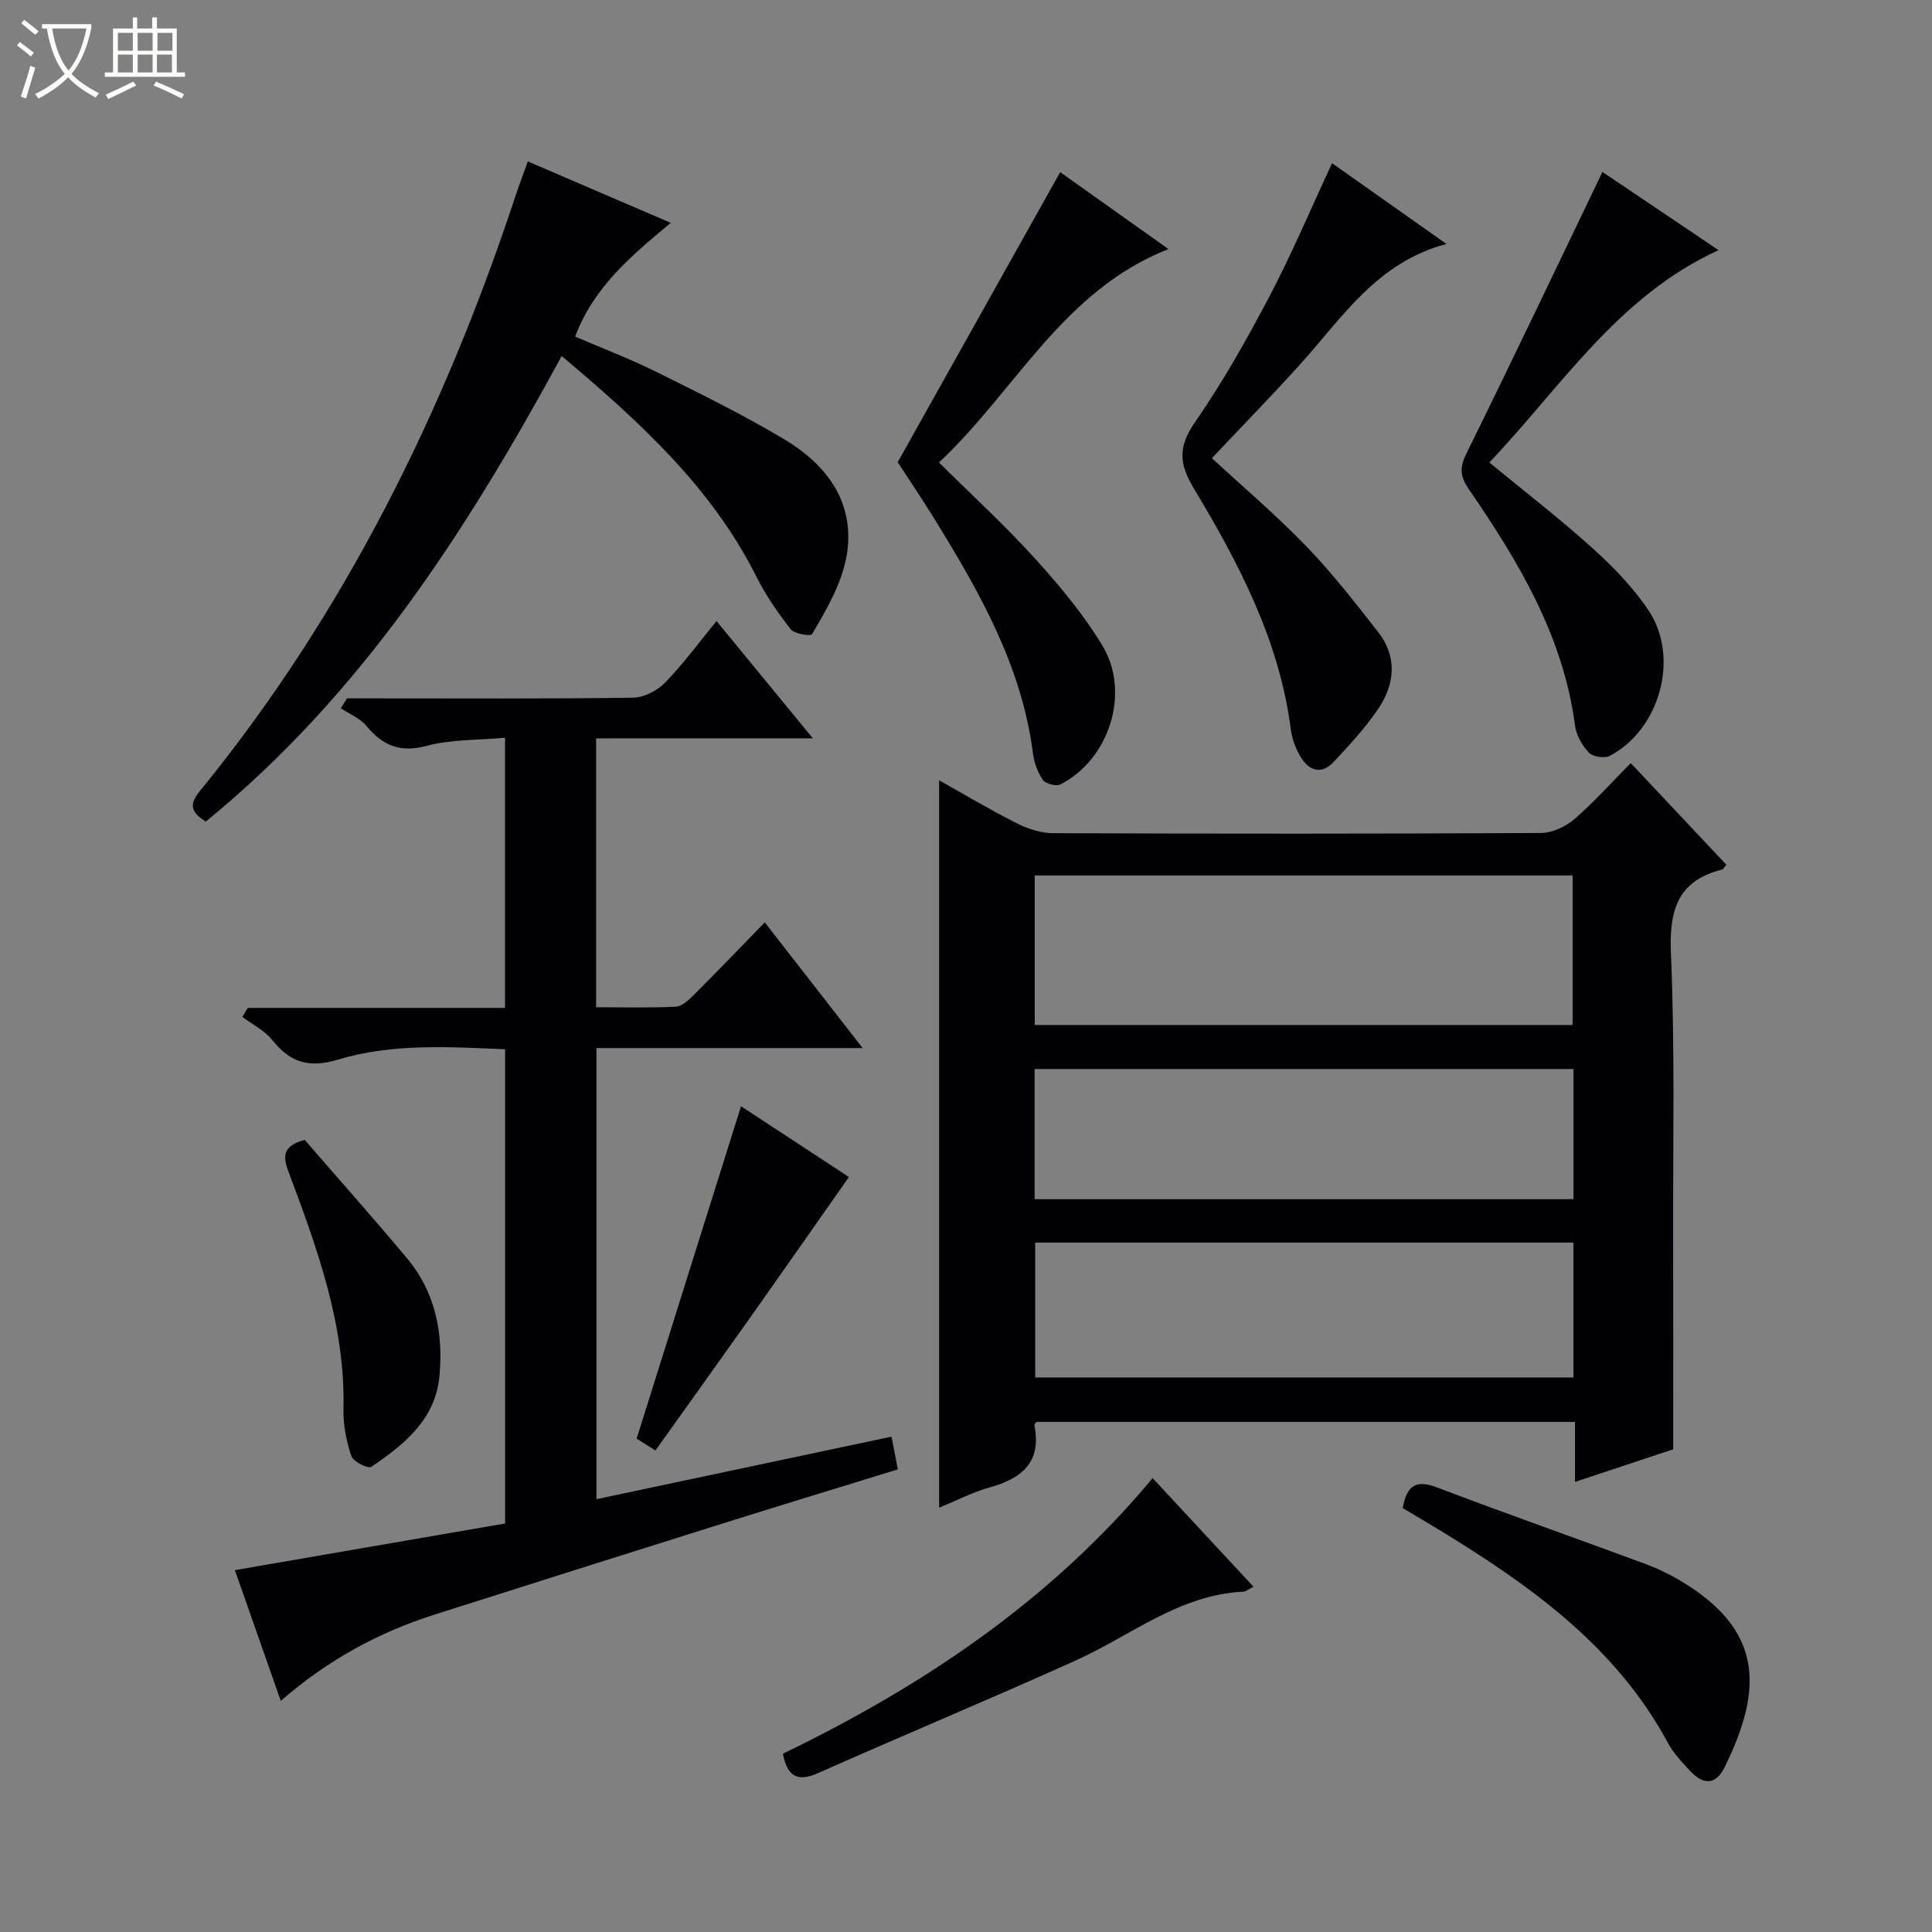
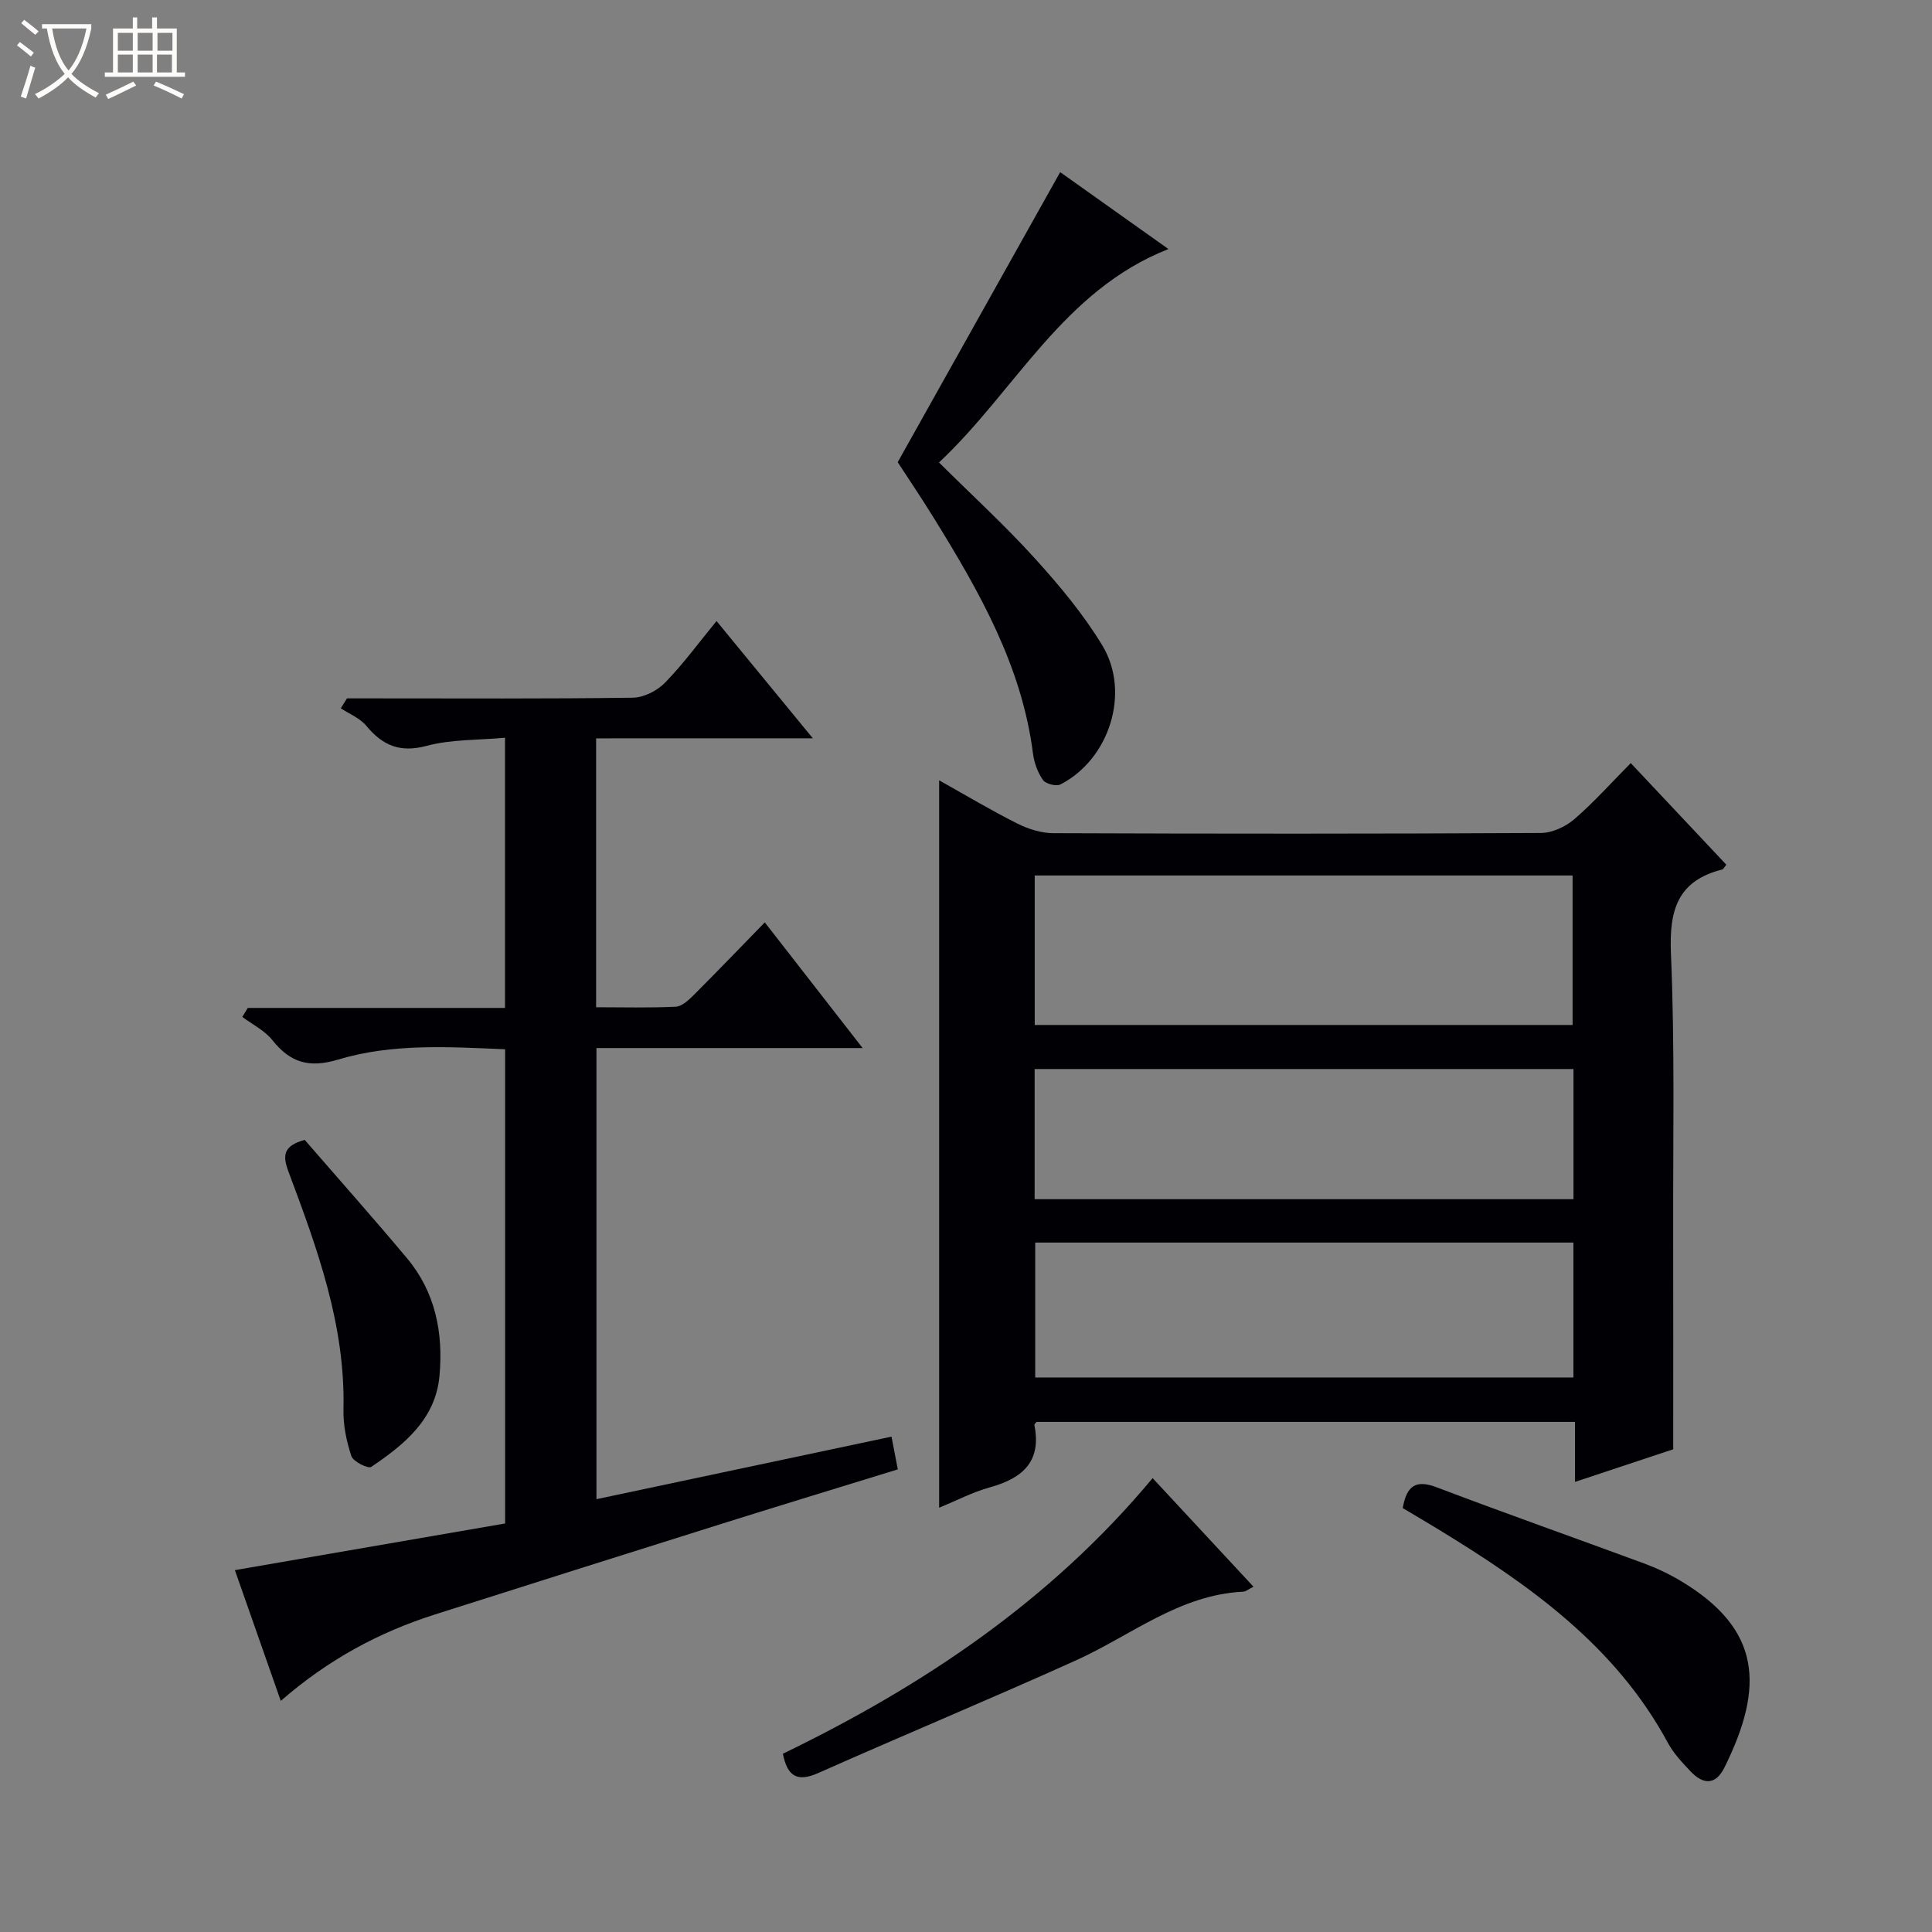
<svg xmlns="http://www.w3.org/2000/svg" enable-background="new 0 0 400 400" viewBox="0 0 400 400">
  <rect x="0" y="0" width="400" height="400" fill="#808080" stroke="none" />
  <path d="m6.4 11.7c-1-.8-1.9-1.6-2.9-2.3l.6-.7c.9.7 1.9 1.4 2.9 2.2zm-2.1 8.3c.7-2.1 1.4-4.2 2-6.4.2.1.6.3 1 .4-.7 2.3-1.3 4.4-1.9 6.4zm3-12.8c-1.1-.9-2.1-1.7-2.9-2.4l.6-.7c1 .8 2 1.5 3 2.4zm1.4-1.3v-.9h10.2v.9c-.9 4.2-2.3 7.3-4.1 9.4 1.3 1.4 3.2 2.7 5.7 4-.2.2-.4.5-.7.9-2.5-1.4-4.4-2.7-5.7-4.2-1.4 1.5-3.5 3-6.1 4.4 0 0 0 0-.1-.1-.3-.4-.5-.7-.7-.8 2.7-1.3 4.7-2.8 6.2-4.2-1.8-2.2-3-5.3-3.7-9.4zm9.2 0h-7.1c.6 3.8 1.7 6.7 3.4 8.7 1.7-2.1 2.9-4.8 3.7-8.7z" fill="#fcfbfa" />
  <path d="m31.6 3.6h.9v2.3h4.1v9.1h1.7v.9h-16.6v-.9h1.7v-9.1h4.1v-2.3h.9v2.3h3.1v-2.3zm-4 13.3.6.8c-1.9.9-3.8 1.9-5.8 2.8-.2-.3-.3-.6-.5-.9 2-.9 3.9-1.8 5.7-2.7zm-3.2-10.1v3.7h3.1v-3.7zm0 4.5v3.7h3.1v-3.7zm4.1-4.5v3.7h3.1v-3.7zm0 4.5v3.7h3.1v-3.7zm9.1 9.1c-2.1-1.1-4.1-2-5.8-2.7l.5-.8c2.2.9 4.1 1.8 5.8 2.6zm-1.9-13.6h-3.1v3.7h3.1zm-3.2 4.5v3.7h3.1v-3.7z" fill="#fcfbfa" />
  <g fill="#010105">
    <path d="m326.09 306.81c0-4.42 0-8.23 0-12.42-37.31 0-74.35 0-111.48 0-.11.16-.5.46-.45.67 1.53 7.61-2.52 11.02-9.22 12.88-3.6 1-6.98 2.77-10.5 4.22 0-50.28 0-100.1 0-150.6 5.51 3.08 10.72 6.2 16.13 8.92 2.27 1.14 4.97 2.01 7.48 2.02 33.65.13 67.31.14 100.96-.04 2.33-.01 5.09-1.28 6.9-2.83 4.03-3.46 7.59-7.47 11.72-11.64 6.72 7.14 13.27 14.1 19.79 21.04-.46.55-.61.93-.85.99-9.25 2.33-11 8.4-10.62 17.36.83 19.46.41 38.97.46 58.46.04 14.46.01 28.92.01 44.22-5.87 1.94-12.89 4.27-20.33 6.75zm-111.86-94.6h111.36c0-10.61 0-20.83 0-30.95-37.31 0-74.22 0-111.36 0zm111.53 45.05c-37.26 0-74.29 0-111.43 0v27.93h111.43c0-9.49 0-18.59 0-27.93zm.01-35.93c-37.41 0-74.44 0-111.56 0v26.95h111.56c0-9.03 0-17.8 0-26.95z" />
    <path d="m123.42 152.87v55.67c5.59 0 11.04.15 16.48-.11 1.25-.06 2.62-1.31 3.63-2.32 4.83-4.82 9.55-9.75 14.81-15.14 6.78 8.7 13.2 16.95 20.26 26.02-19 0-36.9 0-55.11 0v93.4c20.47-4.34 40.65-8.61 61.09-12.95.48 2.51.84 4.41 1.3 6.78-11.77 3.63-23.47 7.19-35.14 10.85-20.26 6.36-40.5 12.76-60.73 19.2-11.52 3.67-22.01 9.29-31.88 17.88-3.36-9.58-6.54-18.64-9.5-27.07 18.95-3.27 37.4-6.46 55.95-9.66 0-33.12 0-65.39 0-98.18-11.66-.49-23.34-1.25-34.56 2.13-6.01 1.81-9.9.66-13.63-4.02-1.58-1.99-4.12-3.23-6.22-4.81.38-.62.75-1.24 1.13-1.86h53.26c0-18.81 0-36.89 0-55.94-5.55.51-11.1.31-16.23 1.68-5.54 1.48-9.1-.07-12.5-4.16-1.31-1.58-3.49-2.43-5.27-3.62.43-.68.85-1.36 1.28-2.05h5.18c18 0 36 .11 53.99-.14 2.26-.03 5.03-1.42 6.65-3.08 3.8-3.9 7.04-8.34 10.69-12.79 6.64 8.09 12.97 15.79 19.94 24.28-15.35.01-29.99.01-44.87.01z" />
-     <path d="m116.29 73.71c-19.74 36.32-41.55 70.18-73.7 96.4-2.59-1.73-3.79-3.17-1.3-6.22 30.13-36.92 50.8-78.86 65.63-123.89.67-2.02 1.44-4.01 2.36-6.58 9.85 4.23 19.39 8.33 29.59 12.72-8.11 6.77-15.89 13.19-19.8 23.55 5.58 2.4 11.27 4.56 16.7 7.25 8.92 4.42 17.89 8.82 26.43 13.91 6.68 3.98 12.29 9.62 13.28 17.8 1.02 8.46-3.27 15.67-7.36 22.67-.25.42-3.62-.05-4.38-1.01-2.65-3.37-5.14-6.97-7.07-10.8-9.34-18.66-24.31-32.25-40.38-45.8z" />
    <path d="m185.86 95.69c11.5-20.52 22.52-40.2 33.64-60.05 6.75 4.79 14.42 10.24 22.41 15.92-21.89 8.63-31.61 29.29-47.5 44.19 6.98 6.93 13.72 13.09 19.83 19.84 5.1 5.63 10.07 11.57 13.99 18.05 5.91 9.77 1.42 23.61-8.68 28.77-.88.45-3.06-.12-3.62-.92-1.09-1.56-1.82-3.58-2.06-5.48-2.32-18.16-11.13-33.56-20.5-48.72-2.63-4.26-5.43-8.39-7.51-11.6z" />
-     <path d="m275.79 33.79c7.59 5.36 15.15 10.7 23.68 16.72-14.27 3.8-21.36 14.95-29.9 24.48-5.98 6.68-12.27 13.08-18.66 19.87 6.18 5.71 13.12 11.61 19.43 18.12 5.4 5.58 10.21 11.75 15 17.89 3.97 5.09 3.47 10.71.07 15.79-2.66 3.97-5.97 7.53-9.24 11.04-2.57 2.77-5.17 1.92-6.92-1.05-.99-1.67-1.74-3.65-1.99-5.57-2.35-18.42-10.76-34.44-20.1-49.97-3.07-5.1-3.26-8.6.21-13.63 5.75-8.31 10.76-17.19 15.47-26.14 4.62-8.79 8.49-17.98 12.95-27.55z" />
-     <path d="m331.77 35.6c7.37 4.97 15.33 10.33 24.03 16.19-20.87 9.56-32.47 28.21-47.45 43.96 7.43 6.12 14.65 11.68 21.38 17.76 4.28 3.86 8.42 8.13 11.6 12.89 6.49 9.72 2.31 24.68-8.05 30.09-1.09.57-3.49.21-4.3-.65-1.4-1.48-2.63-3.62-2.89-5.61-2.42-18.57-11.74-34.02-22.01-48.99-1.88-2.74-1.87-4.54-.4-7.5 9.45-19.15 18.62-38.45 28.09-58.14z" />
    <path d="m290.42 312.23c.83-4.75 2.82-5.9 7.03-4.3 14.24 5.41 28.61 10.47 42.9 15.75 2.63.97 5.21 2.19 7.62 3.63 16.7 9.98 17.37 21.88 9.06 38.63-1.87 3.77-4.47 3.52-7.05.77-1.7-1.81-3.48-3.68-4.64-5.83-10.86-20.16-28.71-32.76-47.59-44.27-2.4-1.46-4.82-2.88-7.33-4.38z" />
    <path d="m162.09 363.09c28.92-14 55.34-31.6 76.55-57.06 7 7.53 13.83 14.89 20.88 22.48-1.01.5-1.56 1-2.13 1.03-13.25.64-23.25 9.09-34.64 14.23-17.69 7.98-35.61 15.44-53.35 23.32-4.34 1.93-6.4.68-7.31-4z" />
-     <path d="m135.7 300.31c-1.85-1.17-3.07-1.94-3.89-2.46 7.24-23.06 14.38-45.78 21.61-68.81 7.71 5.06 15.44 10.13 22.34 14.65-6.75 9.62-13.35 19.07-20.01 28.49-6.61 9.34-13.27 18.62-20.05 28.13z" />
    <path d="m63.09 236c7.06 8.15 14.24 16.22 21.18 24.51 5.89 7.03 7.53 15.49 6.72 24.35-.82 9-7.29 14.22-14.12 18.84-.65.44-3.74-1.09-4.12-2.23-1.03-3.09-1.72-6.48-1.64-9.73.41-17.38-5.44-33.29-11.38-49.15-1.27-3.38-1.09-5.37 3.36-6.59z" />
  </g>
</svg>